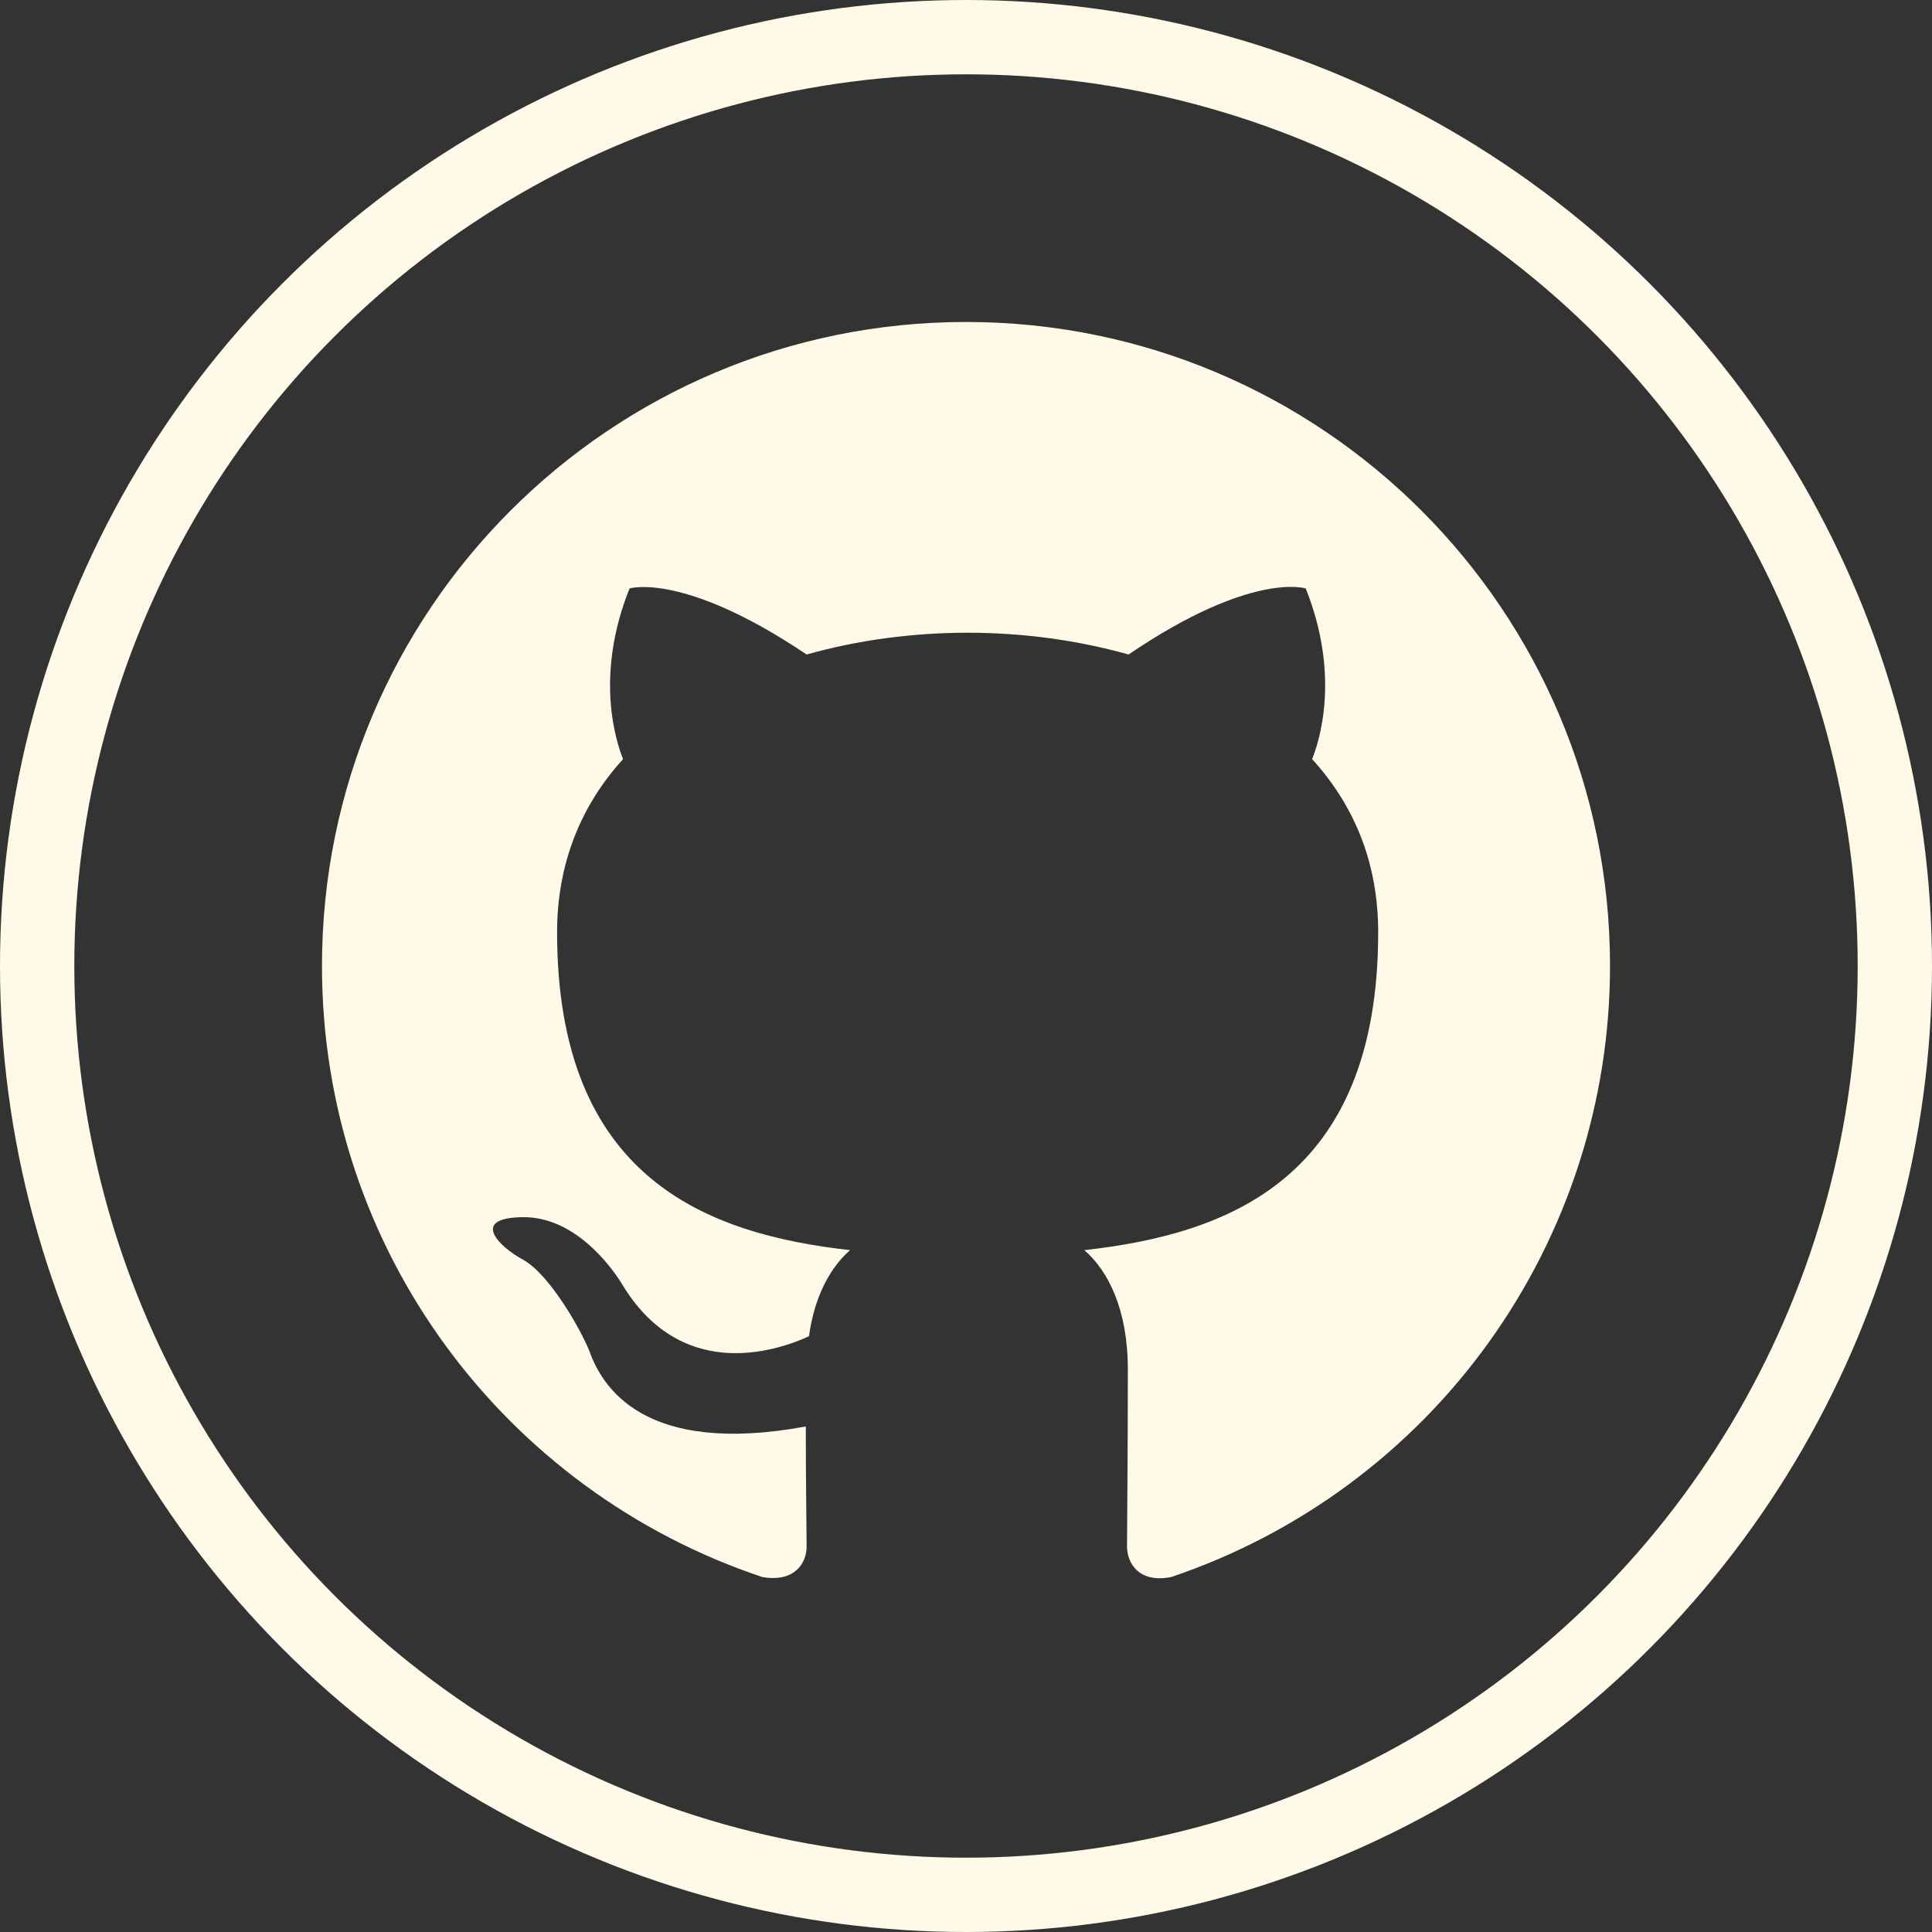
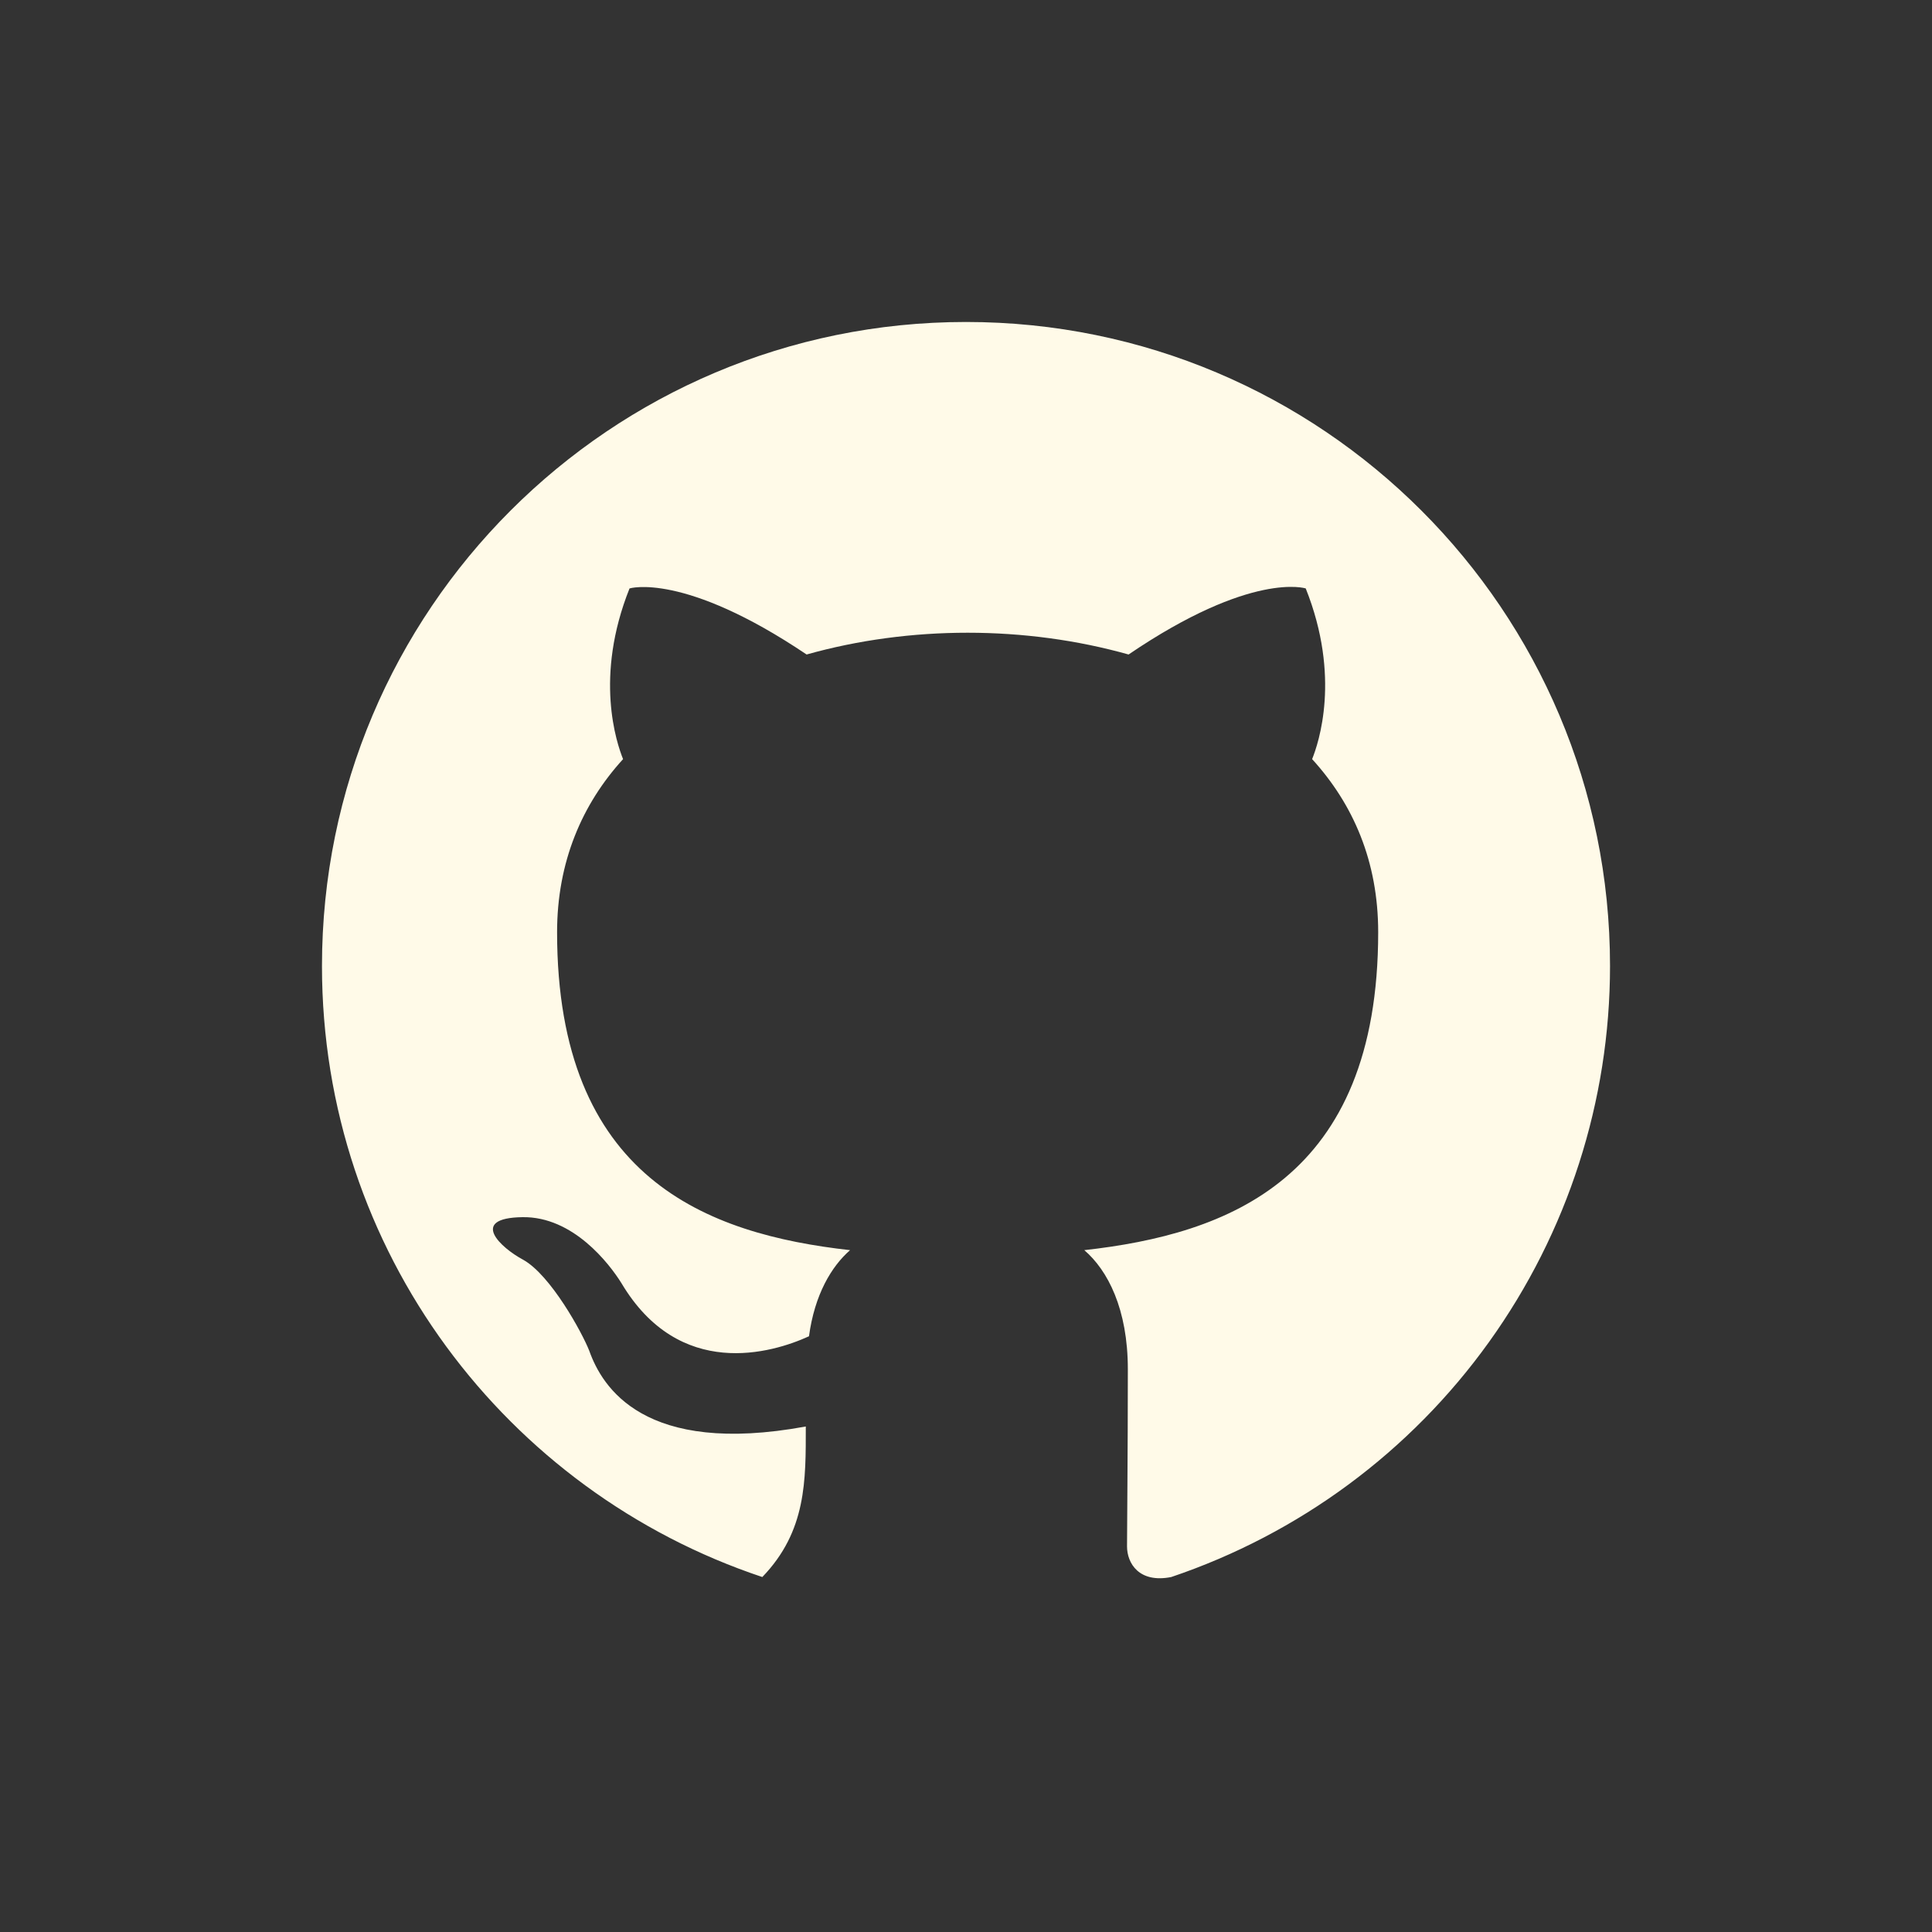
<svg xmlns="http://www.w3.org/2000/svg" width="26" height="26" viewBox="0 0 26 26" fill="none">
  <rect x="0" y="0" width="26" height="26" fill="#333333" stroke="none" />
-   <path d="M13 4.333C8.212 4.333 4.333 8.212 4.333 13C4.333 16.835 6.814 20.074 10.259 21.223C10.693 21.298 10.855 21.038 10.855 20.811C10.855 20.605 10.844 19.922 10.844 19.197C8.667 19.598 8.103 18.666 7.93 18.178C7.832 17.929 7.41 17.16 7.042 16.954C6.738 16.792 6.305 16.391 7.031 16.38C7.713 16.369 8.201 17.008 8.363 17.268C9.143 18.579 10.389 18.211 10.887 17.983C10.963 17.42 11.191 17.041 11.44 16.824C9.512 16.608 7.497 15.86 7.497 12.545C7.497 11.602 7.832 10.822 8.385 10.216C8.298 9.999 7.995 9.111 8.472 7.919C8.472 7.919 9.197 7.692 10.855 8.808C11.548 8.613 12.285 8.515 13.022 8.515C13.758 8.515 14.495 8.613 15.188 8.808C16.846 7.681 17.572 7.919 17.572 7.919C18.048 9.111 17.745 9.999 17.658 10.216C18.211 10.822 18.547 11.592 18.547 12.545C18.547 15.871 16.521 16.608 14.592 16.824C14.907 17.095 15.178 17.615 15.178 18.427C15.178 19.587 15.167 20.518 15.167 20.811C15.167 21.038 15.329 21.309 15.762 21.223C17.483 20.642 18.979 19.537 20.038 18.061C21.097 16.586 21.667 14.816 21.667 13C21.667 8.212 17.788 4.333 13 4.333Z" fill="#FFFAE8" />
-   <circle cx="13" cy="13" r="12.5" stroke="#FFFAE8" />
+   <path d="M13 4.333C8.212 4.333 4.333 8.212 4.333 13C4.333 16.835 6.814 20.074 10.259 21.223C10.855 20.605 10.844 19.922 10.844 19.197C8.667 19.598 8.103 18.666 7.93 18.178C7.832 17.929 7.41 17.16 7.042 16.954C6.738 16.792 6.305 16.391 7.031 16.38C7.713 16.369 8.201 17.008 8.363 17.268C9.143 18.579 10.389 18.211 10.887 17.983C10.963 17.42 11.191 17.041 11.44 16.824C9.512 16.608 7.497 15.86 7.497 12.545C7.497 11.602 7.832 10.822 8.385 10.216C8.298 9.999 7.995 9.111 8.472 7.919C8.472 7.919 9.197 7.692 10.855 8.808C11.548 8.613 12.285 8.515 13.022 8.515C13.758 8.515 14.495 8.613 15.188 8.808C16.846 7.681 17.572 7.919 17.572 7.919C18.048 9.111 17.745 9.999 17.658 10.216C18.211 10.822 18.547 11.592 18.547 12.545C18.547 15.871 16.521 16.608 14.592 16.824C14.907 17.095 15.178 17.615 15.178 18.427C15.178 19.587 15.167 20.518 15.167 20.811C15.167 21.038 15.329 21.309 15.762 21.223C17.483 20.642 18.979 19.537 20.038 18.061C21.097 16.586 21.667 14.816 21.667 13C21.667 8.212 17.788 4.333 13 4.333Z" fill="#FFFAE8" />
</svg>